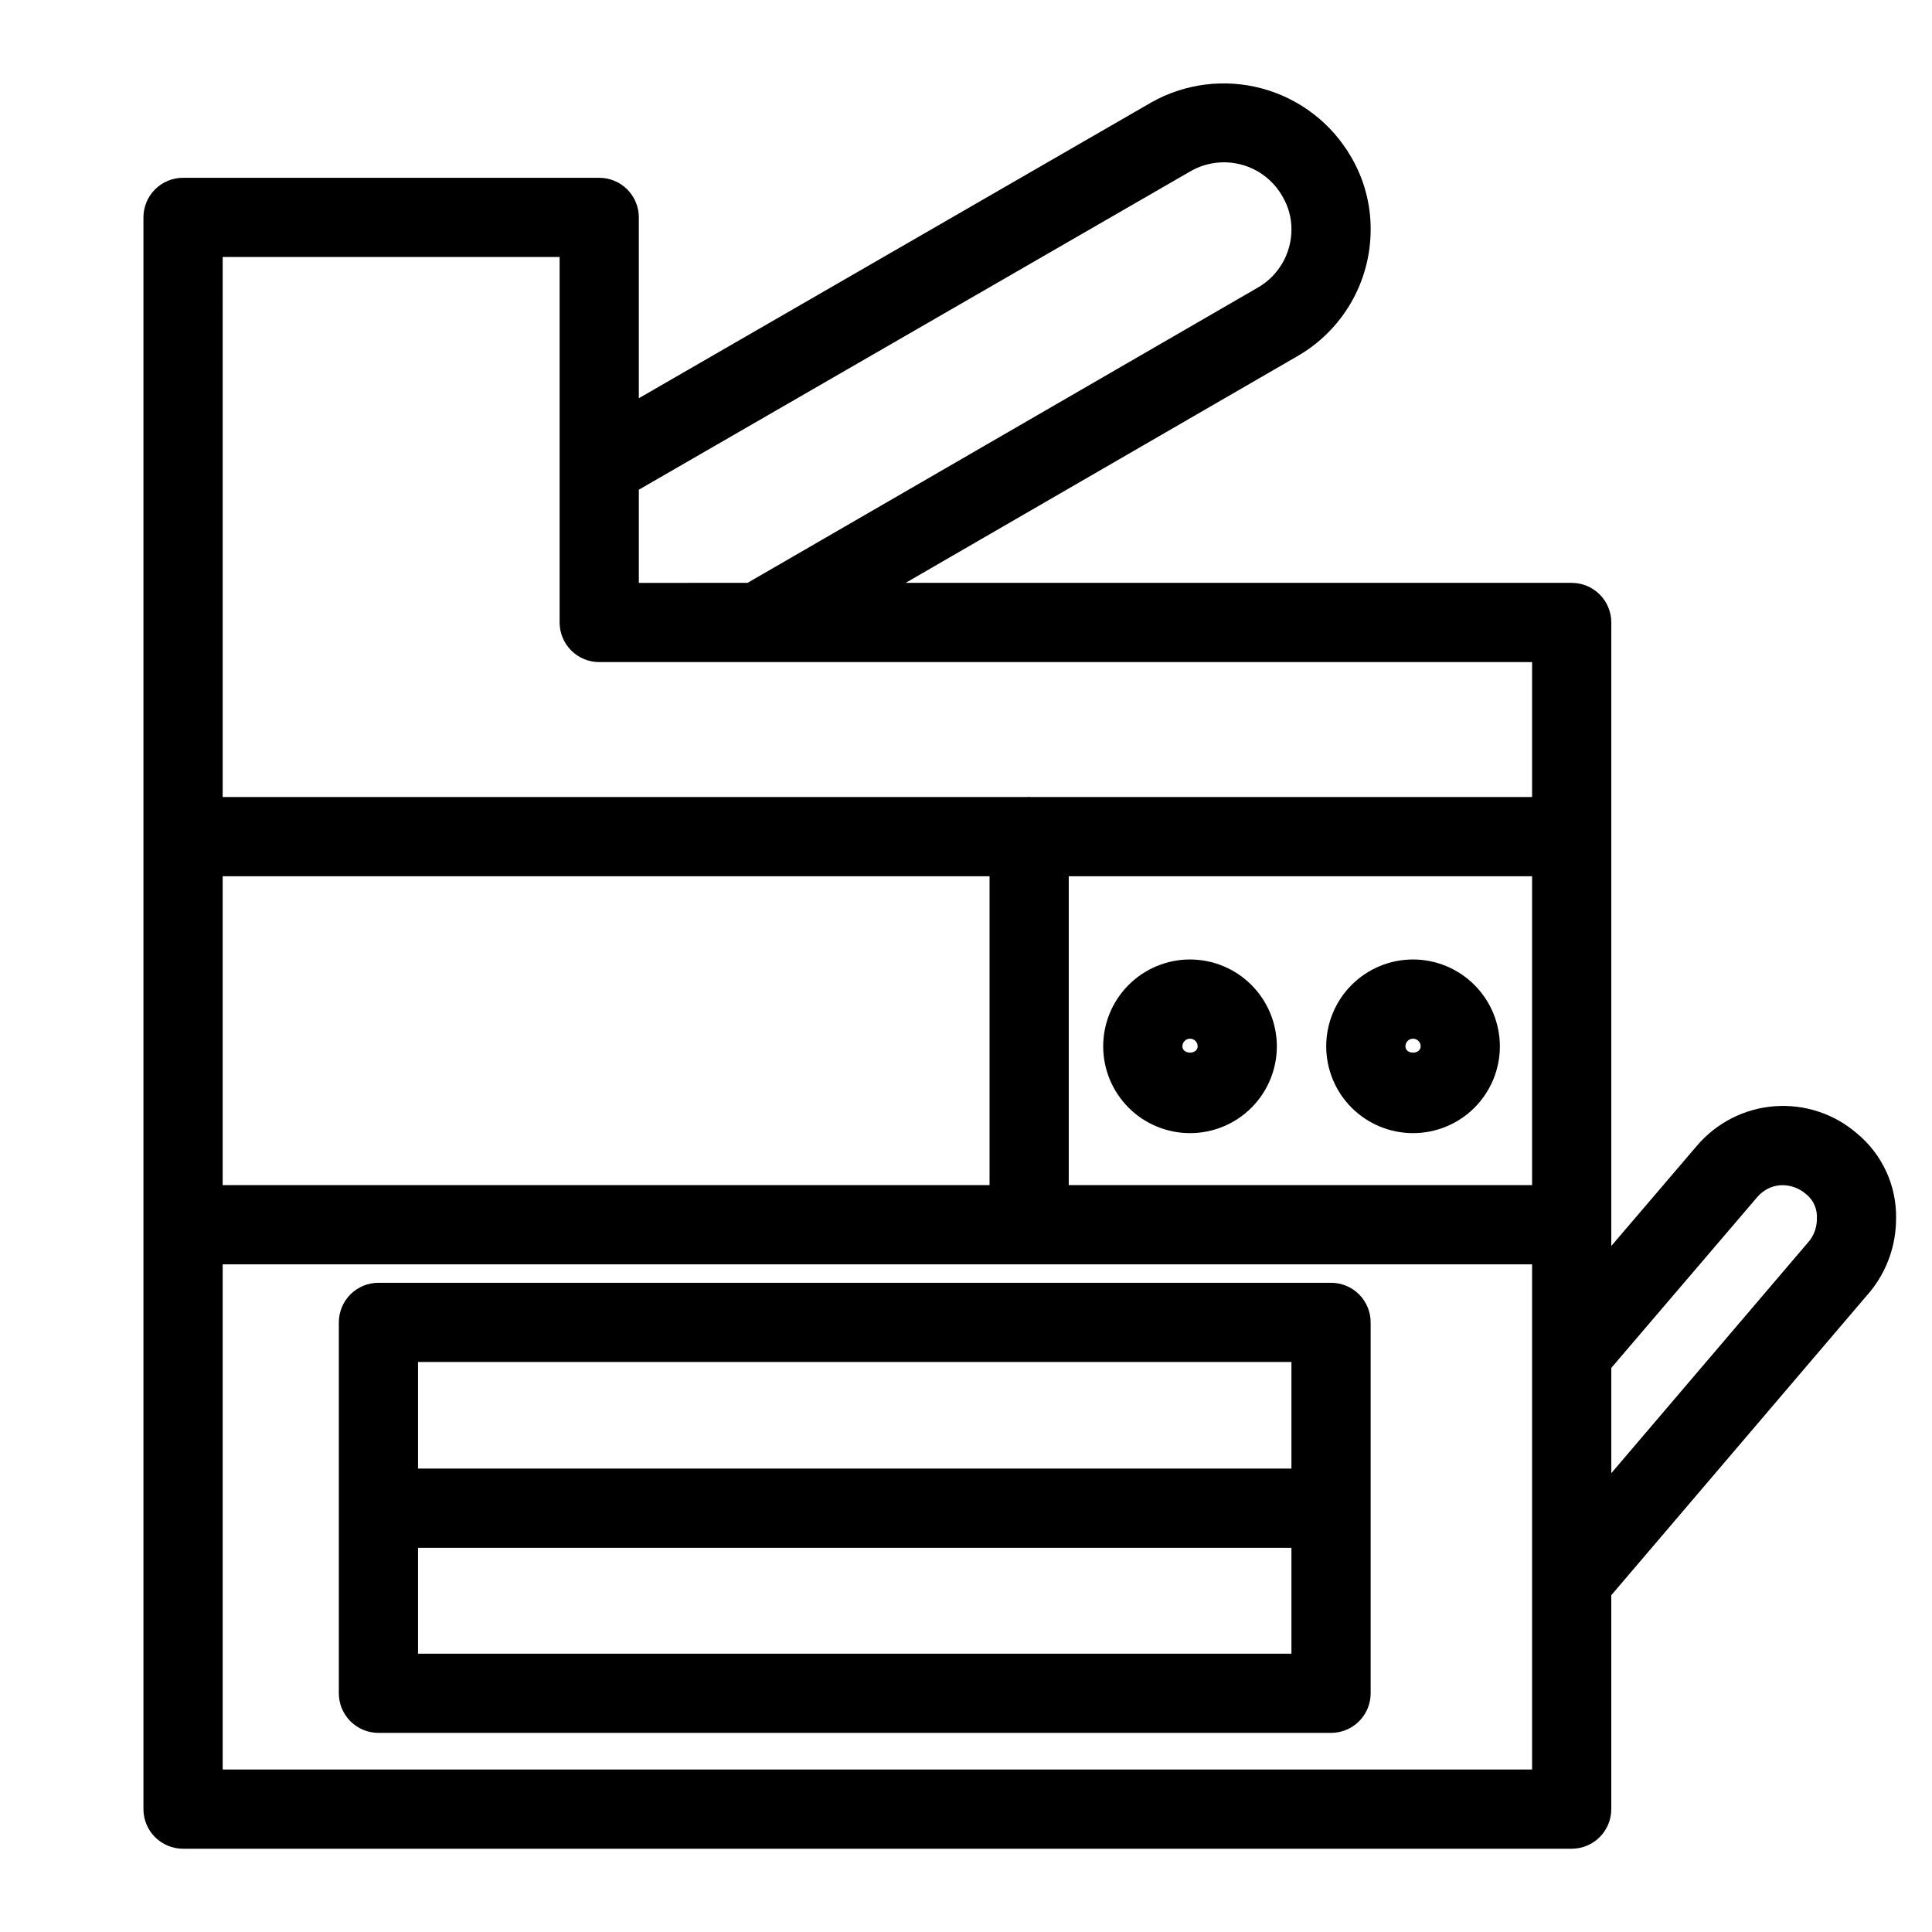
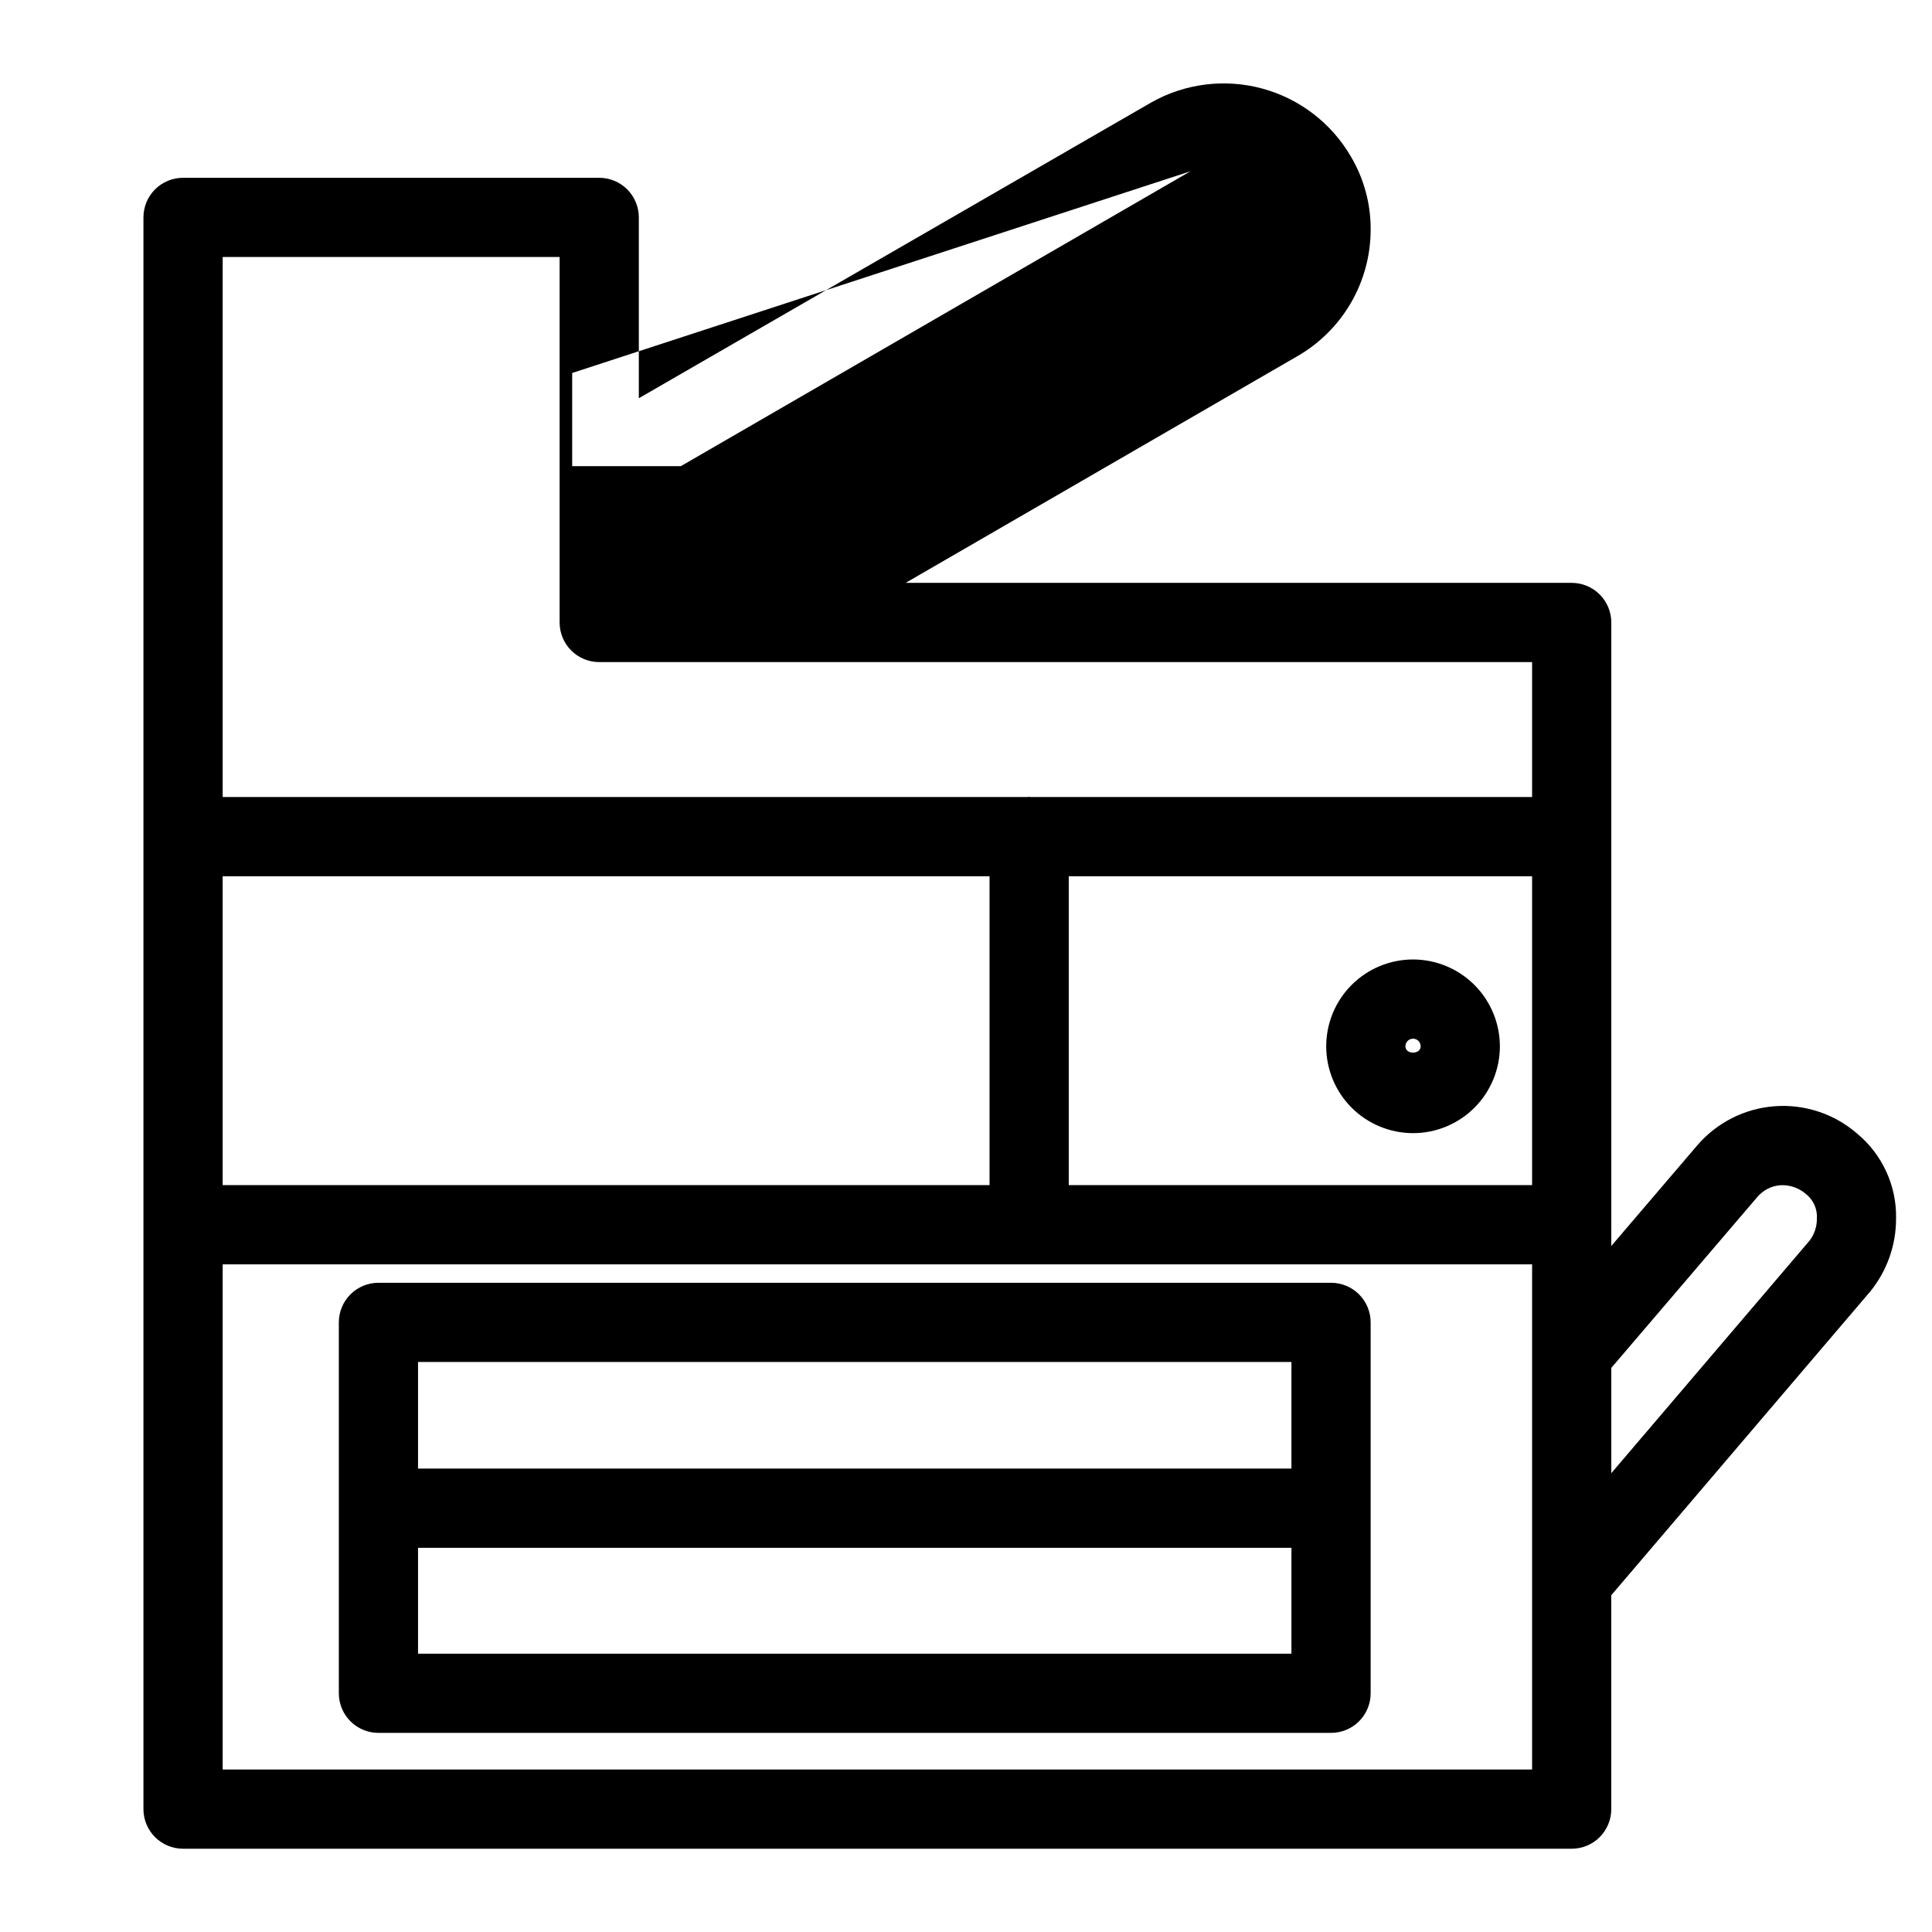
<svg xmlns="http://www.w3.org/2000/svg" fill="#000000" width="800px" height="800px" version="1.1" viewBox="144 144 512 512">
  <g>
    <path d="m496.74 483.95h-252.45c-2.781 0-5.453 1.105-7.422 3.074s-3.074 4.641-3.074 7.422v98.289c0 2.785 1.105 5.453 3.074 7.422s4.641 3.074 7.422 3.074h252.45c2.785 0 5.457-1.105 7.426-3.074 1.965-1.969 3.074-4.637 3.07-7.422v-98.289c0.004-2.781-1.105-5.453-3.07-7.422-1.969-1.969-4.641-3.074-7.426-3.074zm-10.496 20.992v28.25h-231.46v-28.25zm-231.46 77.297v-28.055h231.46v28.055z" />
-     <path d="m459.37 398.27c-6.102 0-11.957 2.426-16.27 6.742-4.316 4.312-6.742 10.168-6.742 16.27 0 6.106 2.426 11.957 6.742 16.273 4.312 4.312 10.168 6.738 16.27 6.738 6.106 0 11.957-2.426 16.273-6.738 4.312-4.316 6.738-10.168 6.738-16.273-0.008-6.102-2.434-11.949-6.746-16.262-4.316-4.316-10.164-6.742-16.266-6.75zm-2.019 23.012c0-1.113 0.906-2.019 2.019-2.019 1.117 0 2.019 0.906 2.019 2.019 0 2.234-4.039 2.234-4.039 0z" />
    <path d="m518.47 398.27c-6.102 0-11.957 2.426-16.273 6.742-4.312 4.312-6.738 10.168-6.738 16.27 0 6.106 2.426 11.957 6.738 16.273 4.316 4.312 10.172 6.738 16.273 6.738s11.957-2.426 16.27-6.738c4.316-4.316 6.742-10.168 6.742-16.273-0.008-6.102-2.434-11.949-6.746-16.262-4.316-4.316-10.164-6.742-16.266-6.75zm-2.019 23.012c0-1.113 0.902-2.019 2.019-2.019 1.113 0 2.019 0.906 2.019 2.019 0 2.234-4.039 2.234-4.039 0z" />
-     <path d="m646.48 466.94c0.168-8.723-3.66-17.043-10.395-22.59-6.027-5.199-13.879-7.785-21.816-7.184-7.938 0.598-15.309 4.336-20.488 10.379l-22.77 26.648v-165.23c0-2.785-1.105-5.453-3.074-7.422s-4.641-3.074-7.422-3.074h-176.51l103.55-59.922c5.973-3.375 10.945-8.273 14.406-14.199 3.457-5.926 5.281-12.664 5.277-19.523 0.035-6.773-1.762-13.426-5.195-19.262-5.152-8.891-13.605-15.395-23.523-18.09-9.918-2.695-20.5-1.371-29.445 3.691l-135.78 78.375v-47.922c0-2.785-1.105-5.457-3.074-7.426s-4.637-3.074-7.422-3.07h-110.29c-2.785-0.004-5.453 1.102-7.422 3.07s-3.074 4.641-3.074 7.426v421.82c0 2.785 1.105 5.457 3.074 7.426s4.637 3.074 7.422 3.07h368c2.781 0.004 5.453-1.102 7.422-3.07s3.074-4.641 3.074-7.426v-56.684l68.645-80.512c4.43-5.453 6.84-12.273 6.824-19.301zm-443.47-8.875v-81.848h203.23v81.848zm224.22-81.848h122.79v81.848h-122.79zm32.262-186.83c4.137-2.375 9.051-2.996 13.648-1.719 4.594 1.277 8.484 4.344 10.801 8.516 1.527 2.621 2.324 5.606 2.309 8.641 0 3.156-0.848 6.258-2.445 8.98-1.598 2.727-3.894 4.973-6.648 6.516l-135.05 78.145-28.809 0.004v-24.691zm-256.48 22.723h89.293v96.855c0 2.781 1.105 5.453 3.074 7.422s4.641 3.074 7.422 3.074h247.22v35.762h-132.98c-0.109-0.004-0.195-0.062-0.305-0.062s-0.199 0.059-0.305 0.062h-213.42zm347.01 400.83h-347.01v-133.88h347.01zm73.594-140.23-52.602 61.695v-27.902l38.723-45.316v0.004c1.539-1.809 3.738-2.922 6.106-3.094 2.488-0.129 4.926 0.723 6.801 2.367 1.953 1.562 3.016 3.981 2.848 6.477 0.023 2.078-0.637 4.106-1.875 5.769z" />
+     <path d="m646.48 466.94c0.168-8.723-3.66-17.043-10.395-22.59-6.027-5.199-13.879-7.785-21.816-7.184-7.938 0.598-15.309 4.336-20.488 10.379l-22.77 26.648v-165.23c0-2.785-1.105-5.453-3.074-7.422s-4.641-3.074-7.422-3.074h-176.51l103.55-59.922c5.973-3.375 10.945-8.273 14.406-14.199 3.457-5.926 5.281-12.664 5.277-19.523 0.035-6.773-1.762-13.426-5.195-19.262-5.152-8.891-13.605-15.395-23.523-18.09-9.918-2.695-20.5-1.371-29.445 3.691l-135.78 78.375v-47.922c0-2.785-1.105-5.457-3.074-7.426s-4.637-3.074-7.422-3.07h-110.29c-2.785-0.004-5.453 1.102-7.422 3.07s-3.074 4.641-3.074 7.426v421.82c0 2.785 1.105 5.457 3.074 7.426s4.637 3.074 7.422 3.07h368c2.781 0.004 5.453-1.102 7.422-3.07s3.074-4.641 3.074-7.426v-56.684l68.645-80.512c4.43-5.453 6.84-12.273 6.824-19.301zm-443.47-8.875v-81.848h203.23v81.848zm224.22-81.848h122.79v81.848h-122.79zm32.262-186.83l-135.05 78.145-28.809 0.004v-24.691zm-256.48 22.723h89.293v96.855c0 2.781 1.105 5.453 3.074 7.422s4.641 3.074 7.422 3.074h247.22v35.762h-132.98c-0.109-0.004-0.195-0.062-0.305-0.062s-0.199 0.059-0.305 0.062h-213.42zm347.01 400.83h-347.01v-133.88h347.01zm73.594-140.23-52.602 61.695v-27.902l38.723-45.316v0.004c1.539-1.809 3.738-2.922 6.106-3.094 2.488-0.129 4.926 0.723 6.801 2.367 1.953 1.562 3.016 3.981 2.848 6.477 0.023 2.078-0.637 4.106-1.875 5.769z" />
  </g>
</svg>